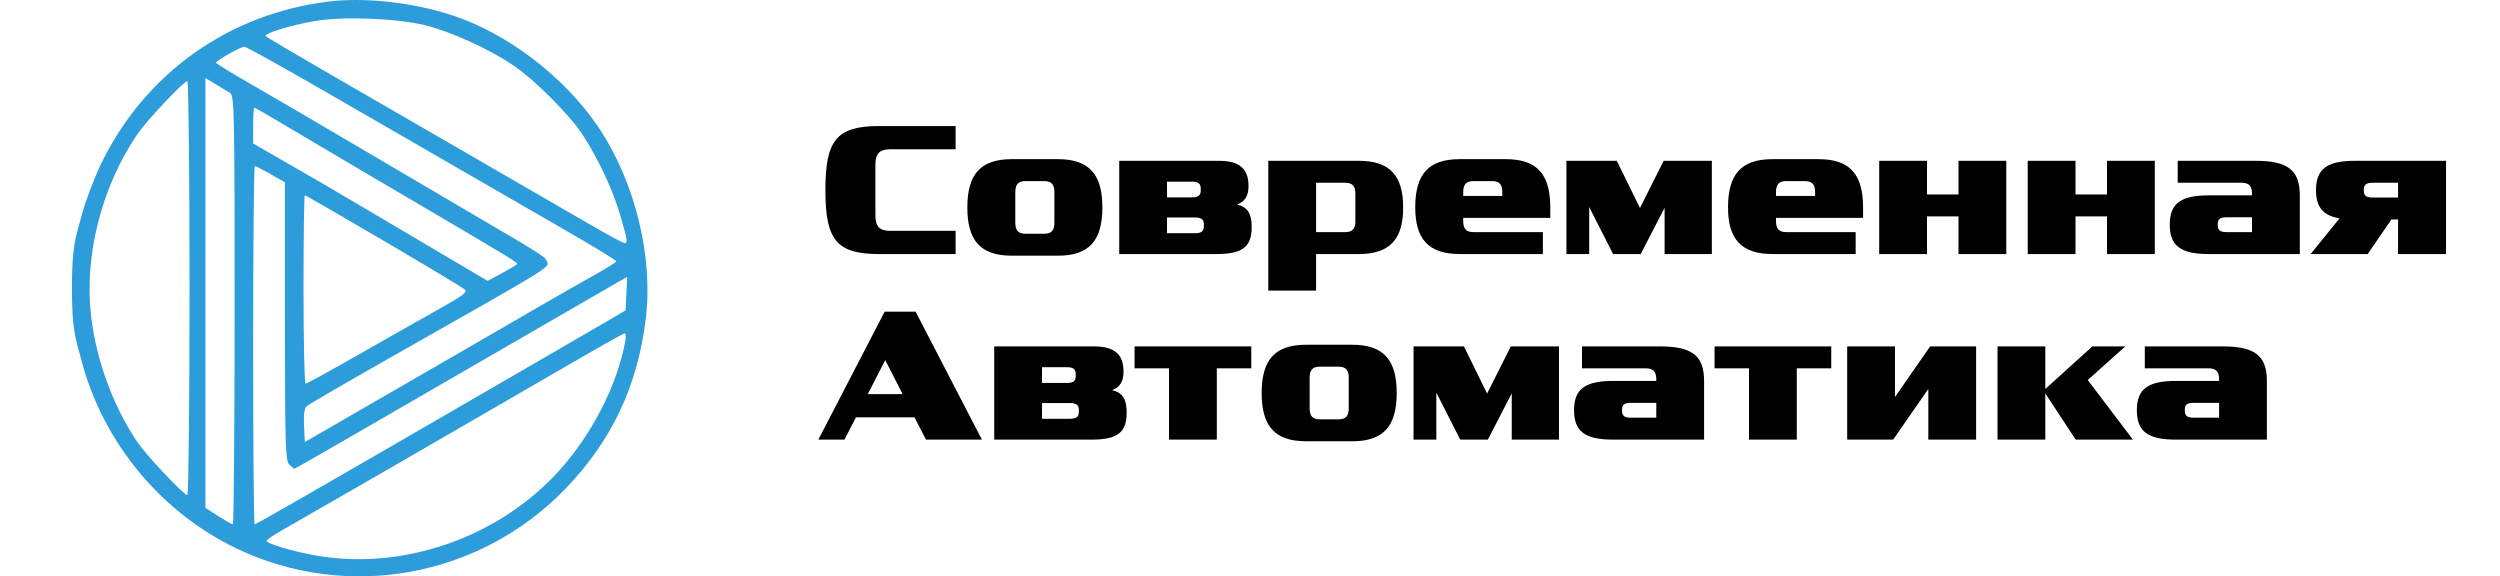
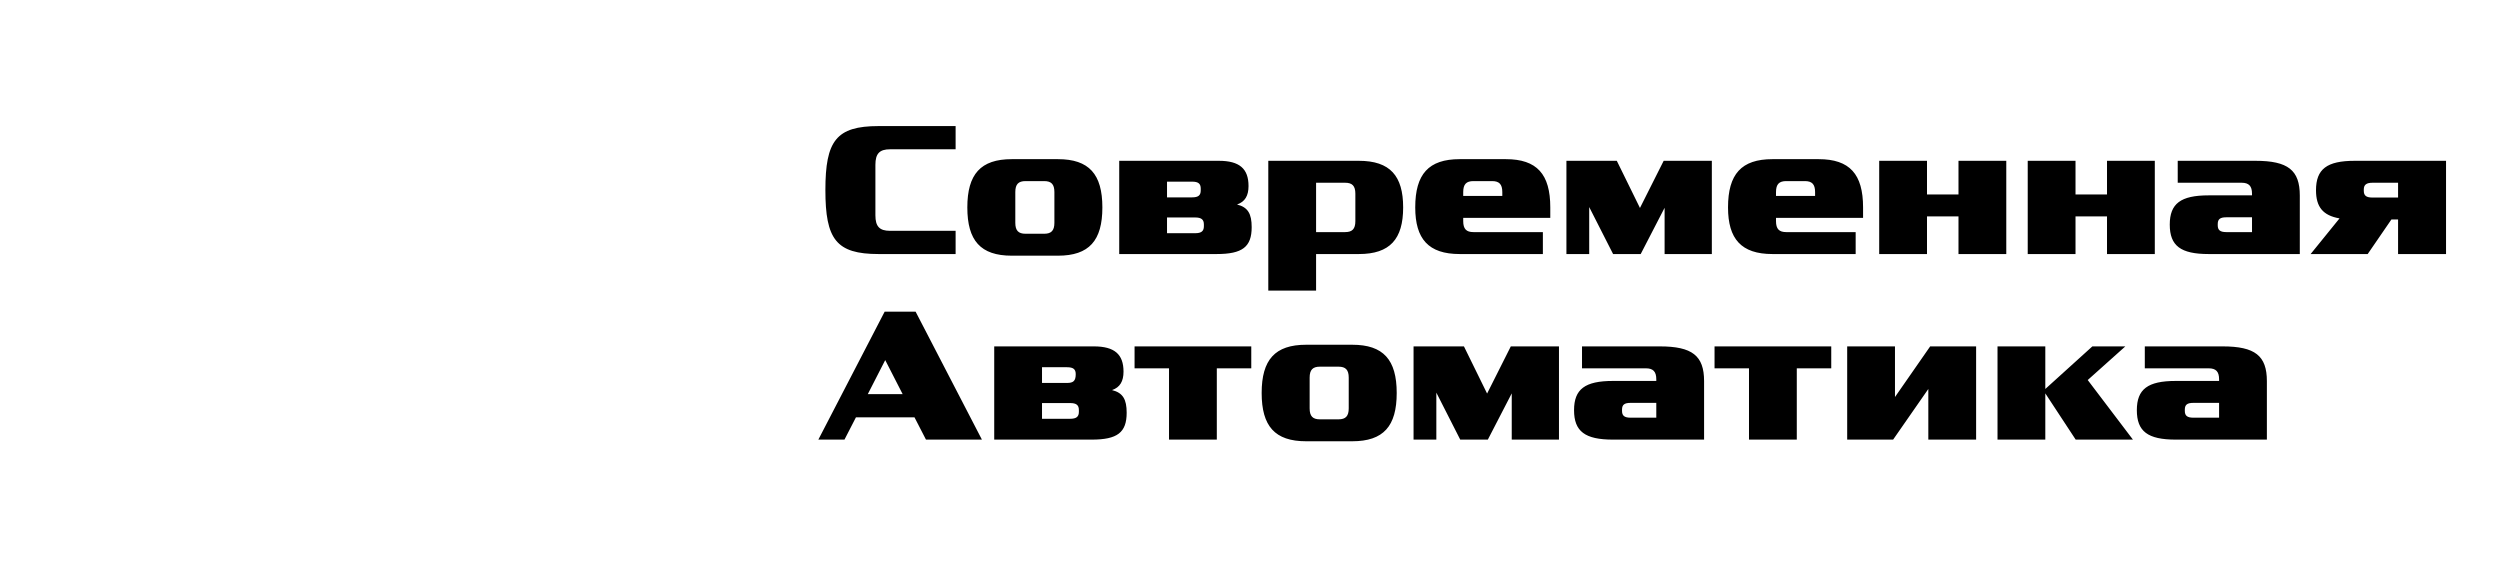
<svg xmlns="http://www.w3.org/2000/svg" width="334" height="77" viewBox="0 0 334 77" fill="none">
-   <path fill-rule="evenodd" clip-rule="evenodd" d="M43.825 0.215C30.57 1.867 19.486 9.734 13.614 21.66C12.651 23.614 11.437 26.806 10.915 28.751C10.056 31.952 9.611 32.88 9.611 38.494C9.611 44.085 10.059 45.05 10.906 48.245C13.792 59.114 21.47 68.412 31.562 73.257C46.338 80.352 64.039 77.166 75.49 65.351C81.697 58.947 85.174 51.609 86.277 42.587C87.302 34.202 84.795 24.139 79.874 16.883C75.363 10.233 67.76 4.439 60.383 2.029C55.125 0.312 48.696 -0.392 43.825 0.215ZM56.825 3.38C60.273 4.236 65.303 6.524 68.572 8.722C71.337 10.582 76.054 15.293 77.789 17.928C79.883 21.108 81.887 25.378 82.852 28.712C83.86 32.193 83.901 32.466 83.419 32.466C83.234 32.466 81.202 31.375 78.904 30.04C76.606 28.706 69.387 24.529 62.862 20.758C56.337 16.987 47.571 11.921 43.383 9.499C39.195 7.078 35.648 4.982 35.499 4.842C35.143 4.506 38.63 3.418 41.967 2.824C45.717 2.157 52.997 2.429 56.825 3.38ZM43.263 12.129C52.753 17.614 58.592 20.984 75.7 30.854C79.352 32.96 82.338 34.783 82.335 34.905C82.332 35.026 81.017 35.855 79.413 36.747C77.809 37.639 74.385 39.594 71.804 41.091C69.223 42.588 65 45.033 62.419 46.525C54.486 51.11 46.171 55.914 43.383 57.52L40.727 59.051L40.62 56.87C40.549 55.413 40.666 54.549 40.974 54.266C41.228 54.033 46.456 50.997 52.591 47.519C74.546 35.075 73.394 35.79 73.031 34.841C72.82 34.29 72.308 33.969 62.153 28.026C58.55 25.917 51.777 21.933 47.102 19.174C42.427 16.415 36.411 12.9 33.733 11.365C31.055 9.829 28.864 8.484 28.864 8.375C28.867 8.101 32.134 6.25 32.638 6.237C32.864 6.232 37.645 8.883 43.263 12.129ZM30.722 12.408C31.305 12.757 31.342 14.522 31.342 41.416C31.342 57.166 31.237 70.052 31.108 70.052C30.978 70.052 30.102 69.557 29.16 68.951L27.446 67.851V39.137V10.424L28.774 11.23C29.505 11.674 30.381 12.204 30.722 12.408ZM25.322 38.494C25.322 53.706 25.19 66.152 25.029 66.152C24.564 66.152 19.539 60.817 18.349 59.06C15.129 54.305 12.853 48.112 12.174 42.26C11.23 34.137 13.542 25.026 18.349 17.928C19.539 16.171 24.564 10.836 25.029 10.836C25.19 10.836 25.322 23.282 25.322 38.494ZM38.495 16.987C40.891 18.419 47.553 22.352 53.299 25.728C68.846 34.859 69.201 35.074 69.067 35.285C69 35.392 68.09 35.941 67.047 36.504L65.148 37.527L60.198 34.604C57.475 32.995 52.618 30.125 49.404 28.226C43.906 24.977 41.762 23.726 38.758 22.015C38.065 21.62 36.671 20.818 35.66 20.233L33.822 19.169L33.822 16.776C33.821 15.459 33.892 14.382 33.98 14.382C34.066 14.382 36.098 15.554 38.495 16.987ZM36.169 23.273L38.071 24.363V42.927C38.071 59.331 38.136 61.556 38.627 62.049C38.934 62.355 39.254 62.606 39.339 62.606C39.424 62.606 42.56 60.826 46.308 58.651C50.056 56.475 56.629 52.674 60.914 50.203C65.199 47.732 71.414 44.139 74.726 42.218C78.037 40.297 81.431 38.337 82.27 37.86L83.792 36.995L83.686 39.228L83.579 41.462L81.809 42.509C80.835 43.085 74.46 46.783 67.642 50.727C60.825 54.672 53.733 58.775 51.883 59.847C39.647 66.932 34.184 70.052 34.015 70.052C33.909 70.052 33.821 59.282 33.821 46.117C33.821 32.954 33.921 22.183 34.044 22.183C34.166 22.183 35.122 22.674 36.169 23.273ZM51.26 32.165C56.959 35.51 61.834 38.44 62.094 38.677C62.474 39.026 61.825 39.522 58.729 41.25C56.619 42.427 51.791 45.161 47.998 47.324C44.206 49.489 40.979 51.259 40.827 51.259C40.674 51.259 40.55 45.595 40.55 38.671C40.55 31.748 40.628 26.084 40.724 26.084C40.82 26.084 45.561 28.82 51.26 32.165ZM83.523 45.674C82.411 51.59 79.012 58.175 74.557 63.043C66.369 71.99 53.412 76.367 41.74 74.131C38.63 73.536 35.588 72.598 35.6 72.24C35.604 72.109 36.759 71.354 38.167 70.561C40.879 69.033 57.558 59.413 67.642 53.558C80.083 46.335 83.232 44.541 83.482 44.532C83.623 44.526 83.641 45.041 83.523 45.674Z" fill="#2D9CDB" />
-   <path d="M127.67 30.838H118.909C117.498 30.838 116.954 30.252 116.954 28.762V22.021C116.954 20.532 117.498 19.945 118.909 19.945H127.67V16.844H117.374C111.707 16.844 110.272 18.822 110.272 25.392C110.272 31.962 111.707 33.94 117.374 33.94H127.67V30.838ZM141.338 34.16C145.52 34.16 147.277 32.133 147.277 27.712C147.277 23.267 145.495 21.264 141.338 21.264H135.175C131.017 21.264 129.235 23.267 129.235 27.712C129.235 32.133 130.993 34.16 135.175 34.16H141.338ZM137.007 31.229C136.066 31.229 135.645 30.814 135.645 29.764V25.66C135.645 24.61 136.066 24.195 137.007 24.195H139.506C140.447 24.195 140.867 24.61 140.867 25.66V29.764C140.867 30.814 140.447 31.229 139.506 31.229H137.007ZM165.269 27.321C166.333 26.955 166.803 26.149 166.803 24.855C166.803 22.534 165.59 21.484 162.843 21.484H149.528V33.94H162.546C165.986 33.94 167.224 32.987 167.224 30.35C167.224 28.567 166.729 27.688 165.269 27.321ZM159.255 24.268C160.096 24.268 160.418 24.537 160.418 25.197V25.441C160.418 26.1 160.096 26.369 159.255 26.369H155.914V24.268H159.255ZM160.839 30.228C160.839 30.887 160.492 31.156 159.675 31.156H155.914V29.055H159.675C160.492 29.055 160.839 29.324 160.839 29.983V30.228ZM175.829 33.94H181.546C185.704 33.94 187.461 31.937 187.461 27.712C187.461 23.511 185.728 21.484 181.546 21.484H169.444V38.825H175.829V33.94ZM179.714 24.415C180.655 24.415 181.076 24.83 181.076 25.88V29.544C181.076 30.594 180.655 31.009 179.714 31.009H175.829V24.415H179.714ZM207.118 27.712C207.118 23.267 205.336 21.264 201.178 21.264H195.015C190.858 21.264 189.076 23.267 189.076 27.712C189.076 31.913 190.833 33.94 195.015 33.94H206.128V31.009H196.847C195.906 31.009 195.486 30.594 195.486 29.544V29.104H207.118V27.712ZM199.347 24.195C200.287 24.195 200.708 24.61 200.708 25.66V26.173H195.486V25.66C195.486 24.61 195.906 24.195 196.847 24.195H199.347ZM216.005 21.484H209.274V33.94H212.318V27.663L215.51 33.94H219.198L222.391 27.761V33.94H228.702V21.484H222.267L219.099 27.785L216.005 21.484ZM248.906 27.712C248.906 23.267 247.124 21.264 242.966 21.264H236.803C232.646 21.264 230.864 23.267 230.864 27.712C230.864 31.913 232.621 33.94 236.803 33.94H247.916V31.009H238.635C237.694 31.009 237.274 30.594 237.274 29.544V29.104H248.906V27.712ZM241.134 24.195C242.075 24.195 242.496 24.61 242.496 25.66V26.173H237.274V25.66C237.274 24.61 237.694 24.195 238.635 24.195H241.134ZM257.447 25.978V21.484H251.061V33.94H257.447V28.909H261.654V33.94H268.039V21.484H261.654V25.978H257.447ZM277.289 25.978V21.484H270.904V33.94H277.289V28.909H281.496V33.94H287.882V21.484H281.496V25.978H277.289ZM290.944 24.415H299.483C300.448 24.415 300.869 24.855 300.869 25.88V26.1H295.077C291.34 26.1 289.88 27.199 289.88 30.008C289.88 32.841 291.34 33.94 295.077 33.94H307.254V26.125C307.254 22.73 305.67 21.484 301.339 21.484H290.944V24.415ZM297.429 31.009C296.612 31.009 296.29 30.741 296.29 30.106V29.935C296.29 29.275 296.612 29.031 297.429 29.031H300.869V31.009H297.429ZM314.59 21.484C310.878 21.484 309.418 22.583 309.418 25.416C309.418 27.639 310.334 28.787 312.561 29.177L308.7 33.94H316.323L319.491 29.324H320.382V33.94H326.791V21.484H314.59ZM315.803 25.319C315.803 24.684 316.15 24.415 316.966 24.415H320.382V26.393H316.966C316.15 26.393 315.803 26.149 315.803 25.49V25.319ZM122.324 41.637H118.191L109.331 58.733H112.821L114.355 55.754H122.176L123.71 58.733H131.184L122.324 41.637ZM120.592 52.652H115.939L118.265 48.109L120.592 52.652ZM148.568 52.115C149.632 51.748 150.102 50.942 150.102 49.648C150.102 47.328 148.89 46.278 146.143 46.278H132.828V58.733H145.846C149.286 58.733 150.523 57.781 150.523 55.143C150.523 53.36 150.028 52.481 148.568 52.115ZM142.554 49.062C143.396 49.062 143.717 49.33 143.717 49.99V50.234C143.717 50.894 143.396 51.162 142.554 51.162H139.213V49.062H142.554ZM144.138 55.021C144.138 55.68 143.791 55.949 142.975 55.949H139.213V53.849H142.975C143.791 53.849 144.138 54.117 144.138 54.777V55.021ZM151.578 49.208H156.181V58.733H162.566V49.208H167.17V46.278H151.578V49.208ZM180.66 58.953C184.843 58.953 186.6 56.926 186.6 52.505C186.6 48.06 184.818 46.058 180.66 46.058H174.498C170.34 46.058 168.558 48.06 168.558 52.505C168.558 56.926 170.315 58.953 174.498 58.953H180.66ZM176.329 56.022C175.389 56.022 174.968 55.607 174.968 54.557V50.454C174.968 49.404 175.389 48.988 176.329 48.988H178.829C179.769 48.988 180.19 49.404 180.19 50.454V54.557C180.19 55.607 179.769 56.022 178.829 56.022H176.329ZM195.583 46.278H188.851V58.733H191.895V52.456L195.088 58.733H198.775L201.968 52.554V58.733H208.279V46.278H201.844L198.676 52.579L195.583 46.278ZM211.357 49.208H219.895C220.86 49.208 221.281 49.648 221.281 50.674V50.894H215.49C211.753 50.894 210.293 51.992 210.293 54.801C210.293 57.634 211.753 58.733 215.49 58.733H227.666V50.918C227.666 47.523 226.082 46.278 221.751 46.278H211.357V49.208ZM217.841 55.803C217.024 55.803 216.703 55.534 216.703 54.899V54.728C216.703 54.069 217.024 53.824 217.841 53.824H221.281V55.803H217.841ZM229.063 49.208H233.666V58.733H240.051V49.208H244.655V46.278H229.063V49.208ZM253.169 46.278H246.784V58.733H252.921L257.624 51.968V58.733H264.009V46.278H257.871L253.169 53.043V46.278ZM283.944 46.278H279.539L273.253 51.968V46.278H266.868V58.733H273.253V52.554L277.312 58.733H284.959L278.92 50.771L283.944 46.278ZM286.546 49.208H295.084C296.049 49.208 296.47 49.648 296.47 50.674V50.894H290.679C286.942 50.894 285.482 51.992 285.482 54.801C285.482 57.634 286.942 58.733 290.679 58.733H302.855V50.918C302.855 47.523 301.271 46.278 296.94 46.278H286.546V49.208ZM293.03 55.803C292.213 55.803 291.892 55.534 291.892 54.899V54.728C291.892 54.069 292.213 53.824 293.03 53.824H296.47V55.803H293.03Z" fill="black" />
+   <path d="M127.67 30.838H118.909C117.498 30.838 116.954 30.252 116.954 28.762V22.021C116.954 20.532 117.498 19.945 118.909 19.945H127.67V16.844H117.374C111.707 16.844 110.272 18.822 110.272 25.392C110.272 31.962 111.707 33.94 117.374 33.94H127.67V30.838ZM141.338 34.16C145.52 34.16 147.277 32.133 147.277 27.712C147.277 23.267 145.495 21.264 141.338 21.264H135.175C131.017 21.264 129.235 23.267 129.235 27.712C129.235 32.133 130.993 34.16 135.175 34.16H141.338ZM137.007 31.229C136.066 31.229 135.645 30.814 135.645 29.764V25.66C135.645 24.61 136.066 24.195 137.007 24.195H139.506C140.447 24.195 140.867 24.61 140.867 25.66V29.764C140.867 30.814 140.447 31.229 139.506 31.229H137.007ZM165.269 27.321C166.333 26.955 166.803 26.149 166.803 24.855C166.803 22.534 165.59 21.484 162.843 21.484H149.528V33.94H162.546C165.986 33.94 167.224 32.987 167.224 30.35C167.224 28.567 166.729 27.688 165.269 27.321ZM159.255 24.268C160.096 24.268 160.418 24.537 160.418 25.197V25.441C160.418 26.1 160.096 26.369 159.255 26.369H155.914V24.268H159.255ZM160.839 30.228C160.839 30.887 160.492 31.156 159.675 31.156H155.914V29.055H159.675C160.492 29.055 160.839 29.324 160.839 29.983V30.228ZM175.829 33.94H181.546C185.704 33.94 187.461 31.937 187.461 27.712C187.461 23.511 185.728 21.484 181.546 21.484H169.444V38.825H175.829V33.94ZM179.714 24.415C180.655 24.415 181.076 24.83 181.076 25.88V29.544C181.076 30.594 180.655 31.009 179.714 31.009H175.829V24.415H179.714ZM207.118 27.712C207.118 23.267 205.336 21.264 201.178 21.264H195.015C190.858 21.264 189.076 23.267 189.076 27.712C189.076 31.913 190.833 33.94 195.015 33.94H206.128V31.009H196.847C195.906 31.009 195.486 30.594 195.486 29.544V29.104H207.118V27.712ZM199.347 24.195C200.287 24.195 200.708 24.61 200.708 25.66V26.173H195.486V25.66C195.486 24.61 195.906 24.195 196.847 24.195H199.347ZM216.005 21.484H209.274V33.94H212.318V27.663L215.51 33.94H219.198L222.391 27.761V33.94H228.702V21.484H222.267L219.099 27.785L216.005 21.484ZM248.906 27.712C248.906 23.267 247.124 21.264 242.966 21.264H236.803C232.646 21.264 230.864 23.267 230.864 27.712C230.864 31.913 232.621 33.94 236.803 33.94H247.916V31.009H238.635C237.694 31.009 237.274 30.594 237.274 29.544V29.104H248.906V27.712ZM241.134 24.195C242.075 24.195 242.496 24.61 242.496 25.66V26.173H237.274V25.66C237.274 24.61 237.694 24.195 238.635 24.195H241.134ZM257.447 25.978V21.484H251.061V33.94H257.447V28.909H261.654V33.94H268.039V21.484H261.654V25.978H257.447ZM277.289 25.978V21.484H270.904V33.94H277.289V28.909H281.496V33.94H287.882V21.484H281.496V25.978H277.289ZM290.944 24.415H299.483C300.448 24.415 300.869 24.855 300.869 25.88V26.1H295.077C291.34 26.1 289.88 27.199 289.88 30.008C289.88 32.841 291.34 33.94 295.077 33.94H307.254V26.125C307.254 22.73 305.67 21.484 301.339 21.484H290.944V24.415ZM297.429 31.009C296.612 31.009 296.29 30.741 296.29 30.106V29.935C296.29 29.275 296.612 29.031 297.429 29.031H300.869V31.009H297.429ZM314.59 21.484C310.878 21.484 309.418 22.583 309.418 25.416C309.418 27.639 310.334 28.787 312.561 29.177L308.7 33.94H316.323L319.491 29.324H320.382V33.94H326.791V21.484H314.59ZM315.803 25.319C315.803 24.684 316.15 24.415 316.966 24.415H320.382V26.393H316.966C316.15 26.393 315.803 26.149 315.803 25.49V25.319ZM122.324 41.637H118.191L109.331 58.733H112.821L114.355 55.754H122.176L123.71 58.733H131.184L122.324 41.637ZM120.592 52.652H115.939L118.265 48.109L120.592 52.652ZM148.568 52.115C149.632 51.748 150.102 50.942 150.102 49.648C150.102 47.328 148.89 46.278 146.143 46.278H132.828V58.733H145.846C149.286 58.733 150.523 57.781 150.523 55.143C150.523 53.36 150.028 52.481 148.568 52.115ZM142.554 49.062C143.396 49.062 143.717 49.33 143.717 49.99C143.717 50.894 143.396 51.162 142.554 51.162H139.213V49.062H142.554ZM144.138 55.021C144.138 55.68 143.791 55.949 142.975 55.949H139.213V53.849H142.975C143.791 53.849 144.138 54.117 144.138 54.777V55.021ZM151.578 49.208H156.181V58.733H162.566V49.208H167.17V46.278H151.578V49.208ZM180.66 58.953C184.843 58.953 186.6 56.926 186.6 52.505C186.6 48.06 184.818 46.058 180.66 46.058H174.498C170.34 46.058 168.558 48.06 168.558 52.505C168.558 56.926 170.315 58.953 174.498 58.953H180.66ZM176.329 56.022C175.389 56.022 174.968 55.607 174.968 54.557V50.454C174.968 49.404 175.389 48.988 176.329 48.988H178.829C179.769 48.988 180.19 49.404 180.19 50.454V54.557C180.19 55.607 179.769 56.022 178.829 56.022H176.329ZM195.583 46.278H188.851V58.733H191.895V52.456L195.088 58.733H198.775L201.968 52.554V58.733H208.279V46.278H201.844L198.676 52.579L195.583 46.278ZM211.357 49.208H219.895C220.86 49.208 221.281 49.648 221.281 50.674V50.894H215.49C211.753 50.894 210.293 51.992 210.293 54.801C210.293 57.634 211.753 58.733 215.49 58.733H227.666V50.918C227.666 47.523 226.082 46.278 221.751 46.278H211.357V49.208ZM217.841 55.803C217.024 55.803 216.703 55.534 216.703 54.899V54.728C216.703 54.069 217.024 53.824 217.841 53.824H221.281V55.803H217.841ZM229.063 49.208H233.666V58.733H240.051V49.208H244.655V46.278H229.063V49.208ZM253.169 46.278H246.784V58.733H252.921L257.624 51.968V58.733H264.009V46.278H257.871L253.169 53.043V46.278ZM283.944 46.278H279.539L273.253 51.968V46.278H266.868V58.733H273.253V52.554L277.312 58.733H284.959L278.92 50.771L283.944 46.278ZM286.546 49.208H295.084C296.049 49.208 296.47 49.648 296.47 50.674V50.894H290.679C286.942 50.894 285.482 51.992 285.482 54.801C285.482 57.634 286.942 58.733 290.679 58.733H302.855V50.918C302.855 47.523 301.271 46.278 296.94 46.278H286.546V49.208ZM293.03 55.803C292.213 55.803 291.892 55.534 291.892 54.899V54.728C291.892 54.069 292.213 53.824 293.03 53.824H296.47V55.803H293.03Z" fill="black" />
</svg>